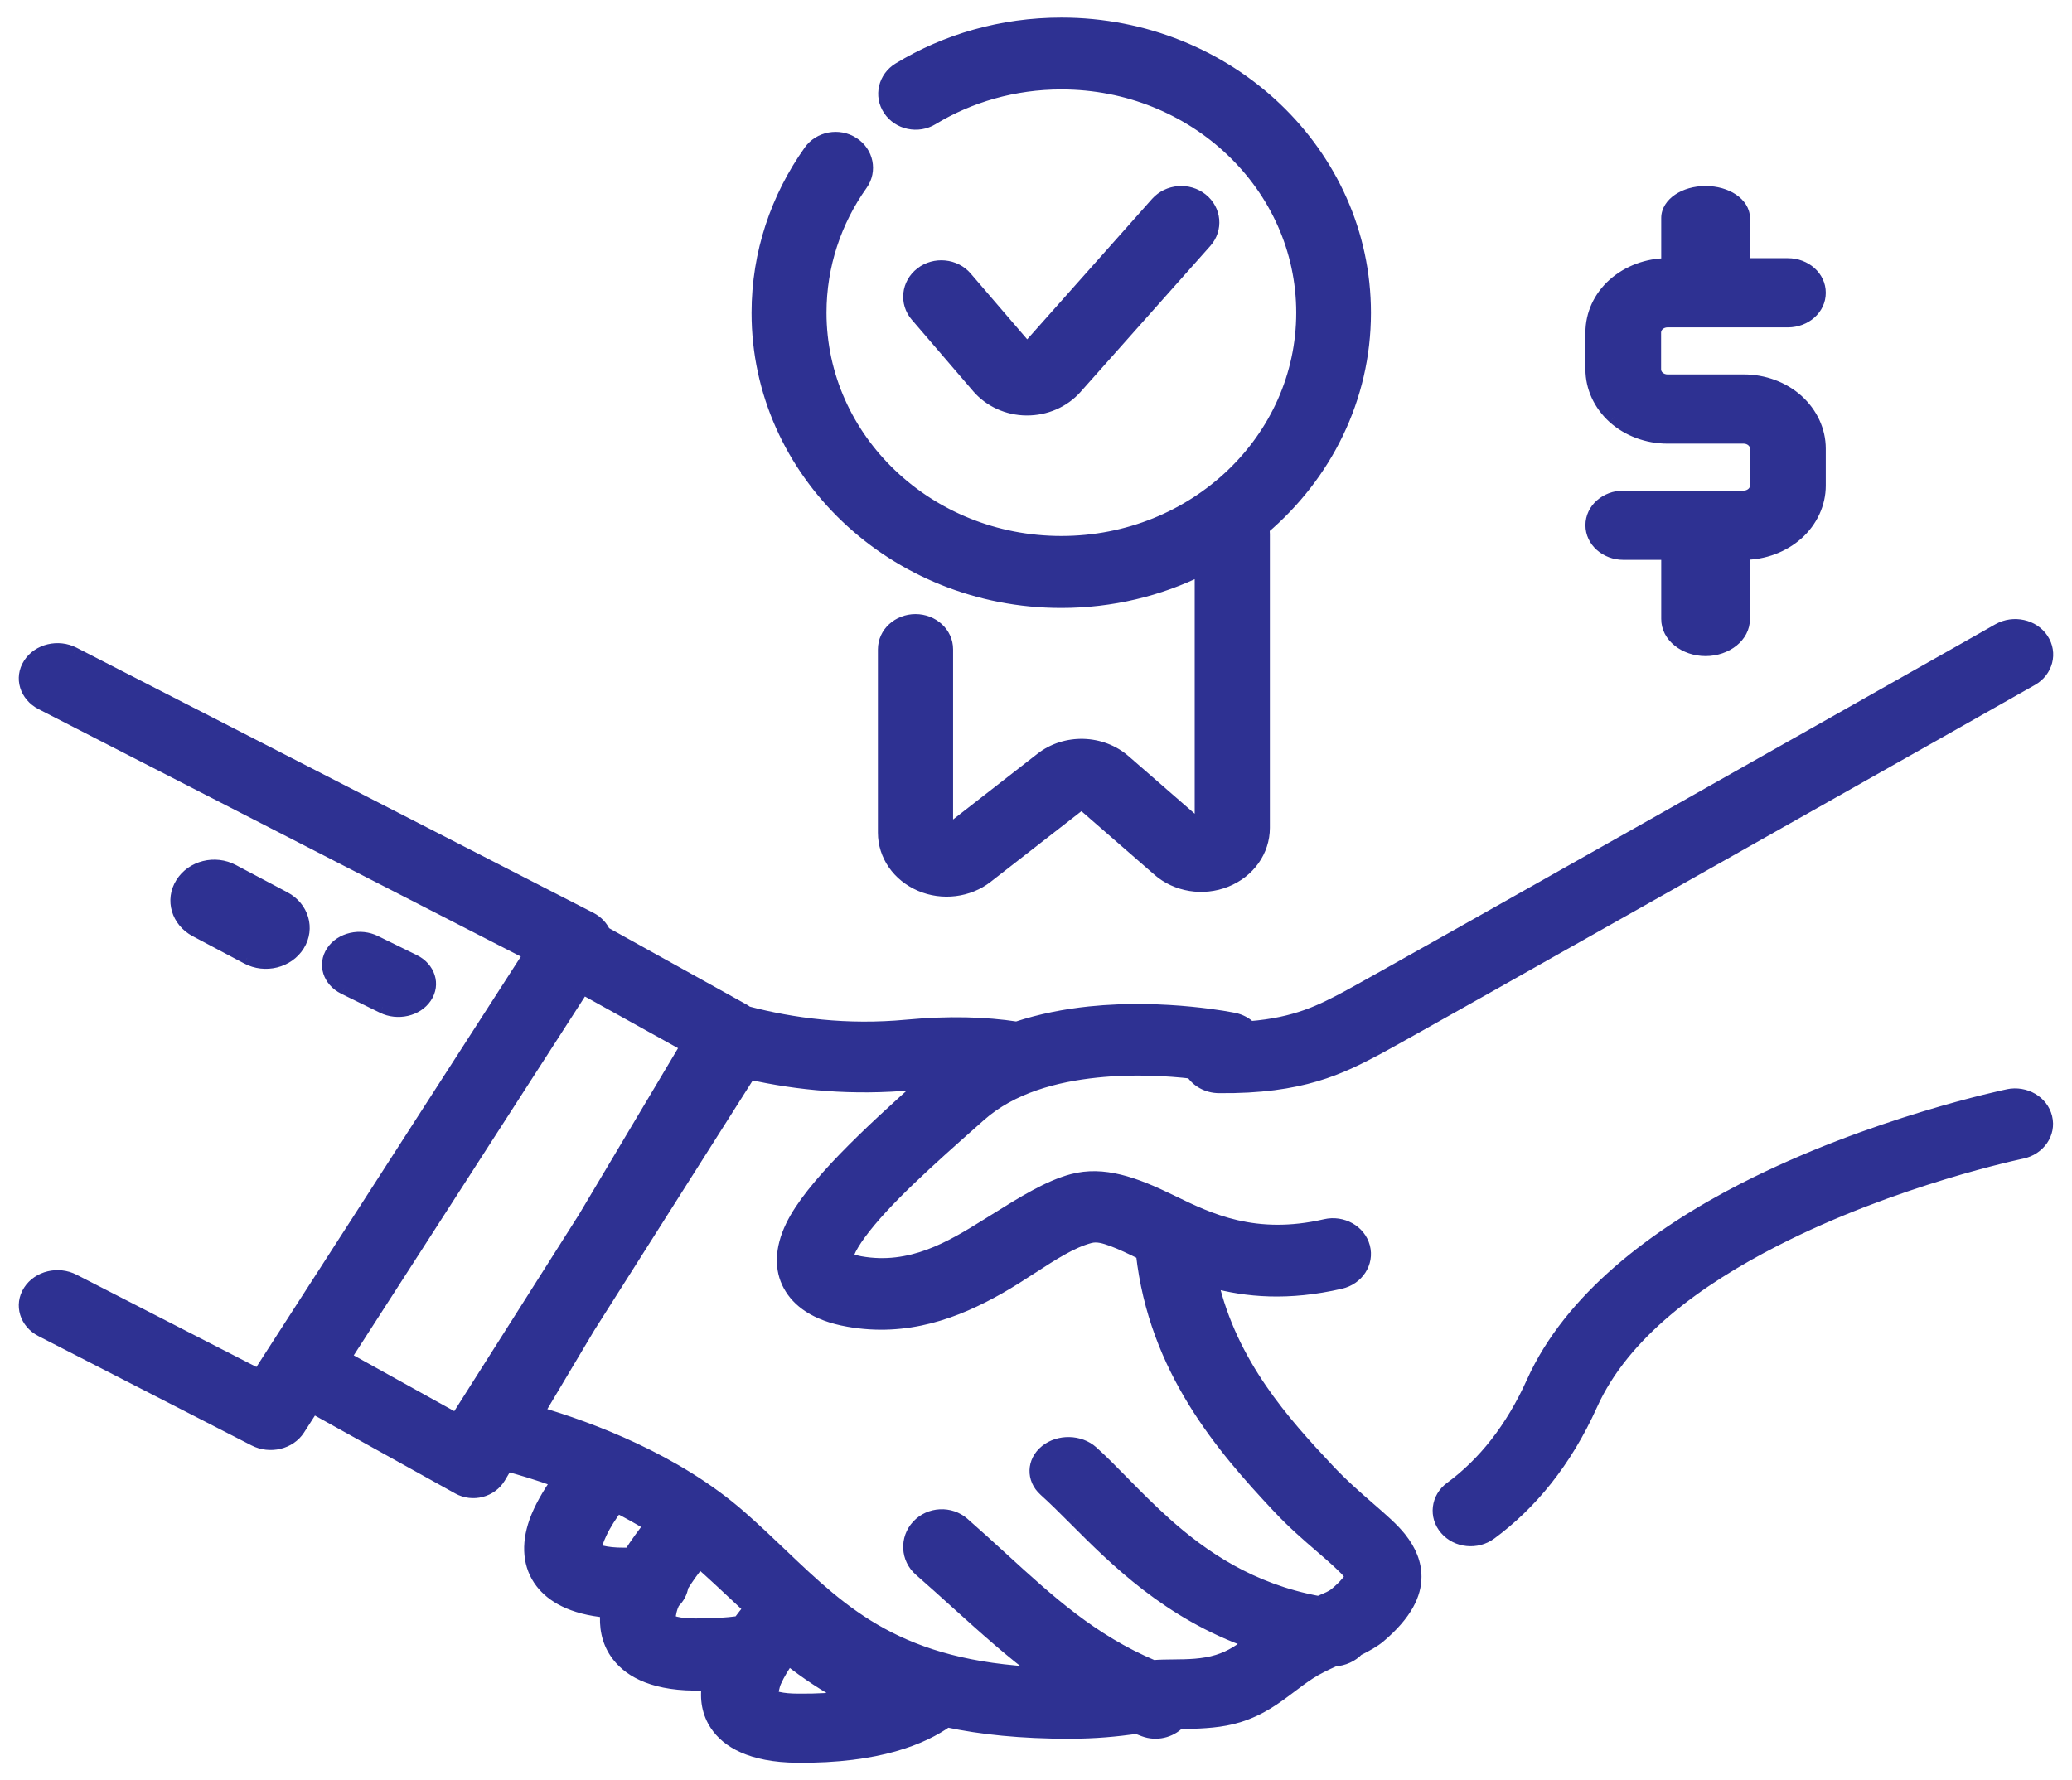
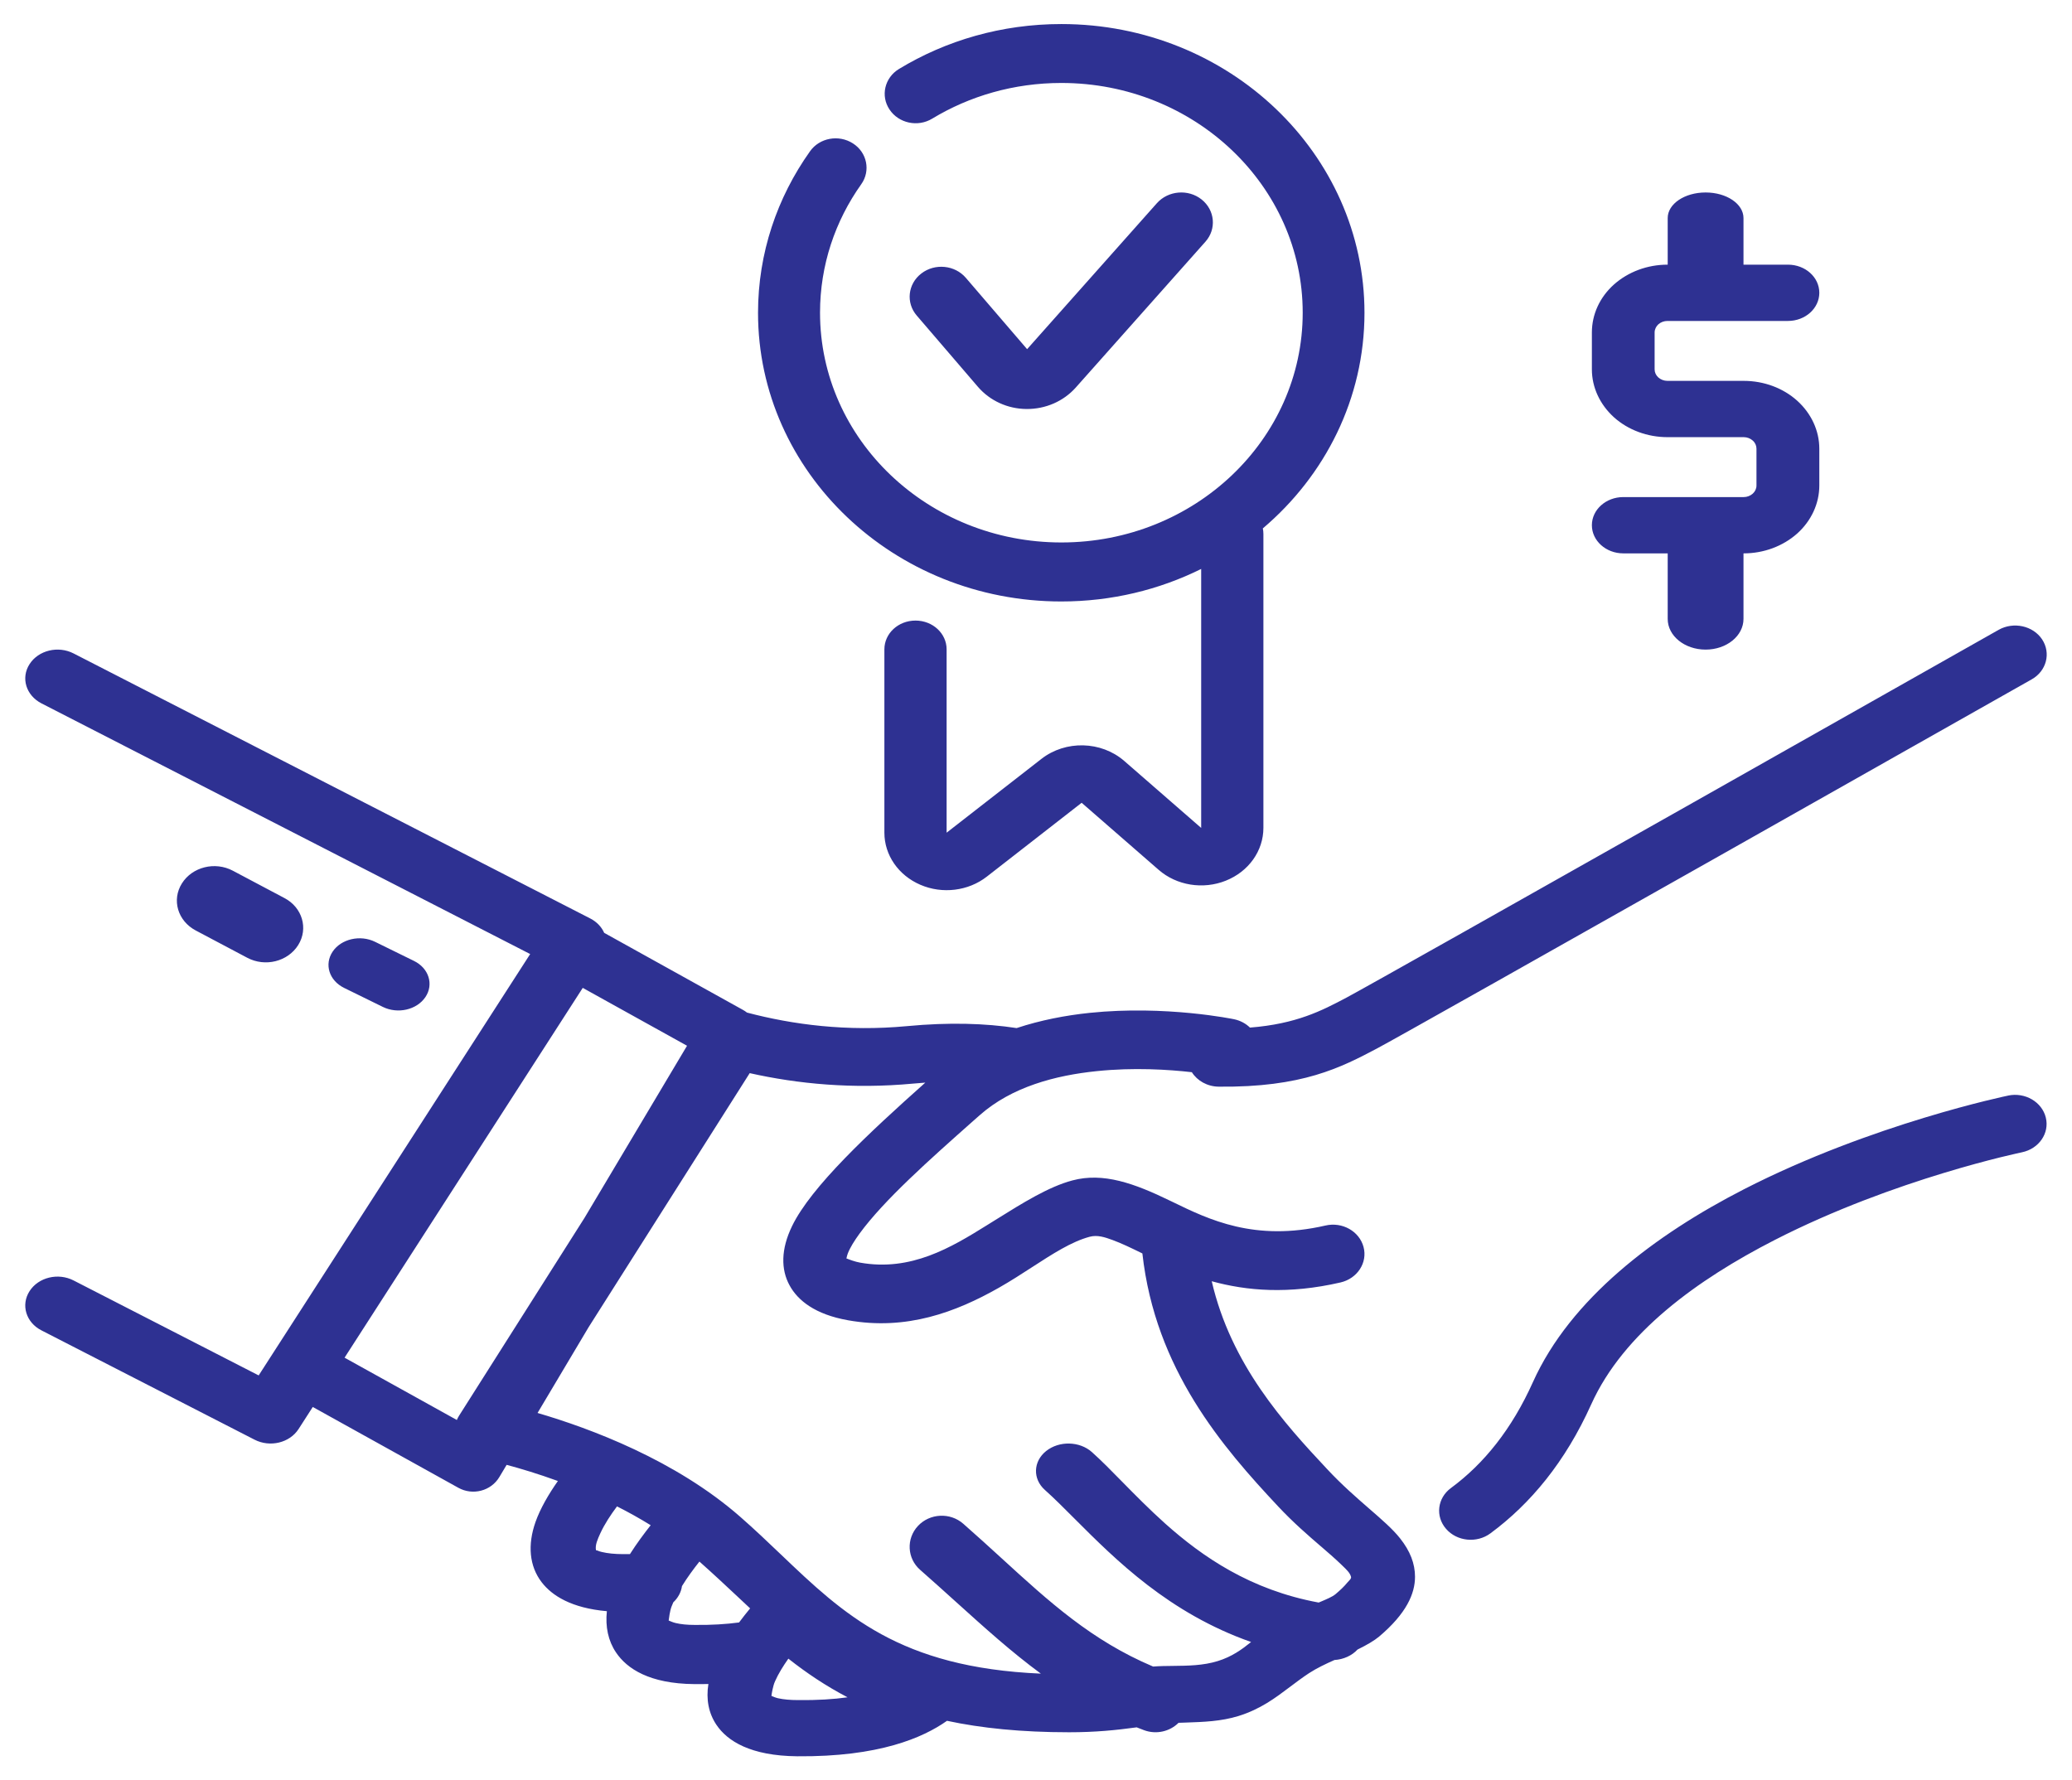
<svg xmlns="http://www.w3.org/2000/svg" width="64" height="55" viewBox="0 0 64 55" fill="none">
  <g id="Isolation_Mode" clip-path="url(#clip0_160_2667)">
    <g id="Union">
      <path fill-rule="evenodd" clip-rule="evenodd" d="M32.784 2.563C31.317 2.563 29.949 2.966 28.796 3.664C28.351 3.936 27.759 3.809 27.477 3.385C27.191 2.962 27.325 2.398 27.769 2.13C29.219 1.25 30.939 0.743 32.784 0.743C37.953 0.743 42.146 4.742 42.146 9.664C42.146 12.311 40.932 14.69 39.006 16.324C39.018 16.38 39.024 16.437 39.024 16.497V25.574C39.024 26.285 38.57 26.924 37.864 27.206C37.162 27.488 36.343 27.357 35.786 26.869L33.41 24.8L30.48 27.082C29.909 27.527 29.108 27.626 28.43 27.334C27.75 27.042 27.317 26.416 27.317 25.724V20.06C27.317 19.568 27.746 19.171 28.278 19.171C28.81 19.171 29.239 19.568 29.239 20.06V25.724L32.169 23.443C32.913 22.863 34.013 22.889 34.726 23.508L37.102 25.577V25.574V17.576C35.809 18.218 34.339 18.581 32.78 18.581C27.611 18.581 23.414 14.586 23.414 9.664C23.414 7.817 24.007 6.098 25.019 4.675C25.312 4.258 25.907 4.148 26.345 4.43C26.782 4.708 26.898 5.276 26.602 5.692C25.798 6.823 25.329 8.19 25.329 9.66C25.329 13.579 28.669 16.758 32.784 16.758C36.899 16.758 40.238 13.579 40.238 9.66C40.238 5.742 36.899 2.563 32.784 2.563ZM53.868 36.739C57.829 34.709 62.031 33.845 62.031 33.845H62.027C62.552 33.736 63.072 34.041 63.191 34.524C63.31 35.008 62.979 35.488 62.455 35.597C62.455 35.597 58.522 36.408 54.812 38.309C52.446 39.521 50.147 41.17 49.149 43.386C48.348 45.164 47.274 46.456 46.035 47.37C45.615 47.681 45.001 47.618 44.666 47.23C44.329 46.843 44.397 46.277 44.817 45.969C45.834 45.22 46.696 44.151 47.349 42.697C48.509 40.121 51.12 38.147 53.868 36.739ZM42.555 32.378C41.413 32.984 40.22 33.597 37.645 33.57C37.289 33.566 36.98 33.387 36.814 33.123C36.097 33.041 35.017 32.971 33.868 33.091C32.608 33.221 31.252 33.572 30.257 34.455L30.052 34.636L30.052 34.636L30.052 34.636C28.721 35.817 27.307 37.071 26.549 38.11C26.391 38.328 26.262 38.532 26.187 38.722C26.169 38.767 26.155 38.828 26.145 38.874L26.144 38.879H26.154C26.237 38.913 26.413 38.979 26.567 39.006C28.136 39.287 29.381 38.538 30.48 37.853C30.571 37.797 30.661 37.74 30.75 37.685C31.603 37.153 32.388 36.663 33.125 36.466C34.077 36.212 35.032 36.553 36.151 37.098L36.218 37.13C37.341 37.677 38.754 38.364 40.94 37.86C41.461 37.739 41.988 38.037 42.117 38.522C42.247 39.006 41.927 39.497 41.407 39.618C39.794 39.99 38.506 39.877 37.428 39.581C38.027 42.16 39.655 43.958 40.995 45.387C41.445 45.87 41.898 46.263 42.294 46.608L42.294 46.608L42.294 46.608L42.294 46.608C42.686 46.948 43.022 47.24 43.245 47.523C43.558 47.916 43.707 48.305 43.707 48.711C43.707 49.229 43.445 49.843 42.597 50.559C42.448 50.684 42.215 50.82 41.931 50.959C41.76 51.144 41.502 51.264 41.219 51.282C40.947 51.403 40.669 51.535 40.434 51.688C40.23 51.822 40.041 51.965 39.852 52.107L39.852 52.107C39.391 52.455 38.933 52.801 38.254 53.012C37.718 53.178 37.169 53.196 36.639 53.214L36.495 53.219L36.403 53.222C36.136 53.489 35.718 53.592 35.335 53.449C35.259 53.421 35.184 53.392 35.11 53.362C34.47 53.449 33.842 53.514 33.023 53.514C31.545 53.514 30.31 53.387 29.251 53.16C28.51 53.684 27.146 54.278 24.626 54.256C23.182 54.243 22.464 53.785 22.127 53.281C21.887 52.924 21.805 52.492 21.881 52.023C21.738 52.027 21.592 52.028 21.44 52.026C20.065 52.013 19.367 51.554 19.027 51.048C18.785 50.69 18.694 50.252 18.745 49.774C17.654 49.678 17.051 49.296 16.731 48.879C16.348 48.381 16.292 47.724 16.541 47.017C16.689 46.601 16.945 46.16 17.232 45.752C16.626 45.531 16.079 45.368 15.649 45.253L15.424 45.63C15.167 46.06 14.602 46.209 14.157 45.961L9.661 43.465L9.222 44.147C8.946 44.574 8.34 44.721 7.862 44.475L1.281 41.099C0.803 40.856 0.638 40.311 0.914 39.885C1.189 39.458 1.796 39.311 2.274 39.557L7.99 42.49L16.376 29.473L1.281 21.729C0.803 21.483 0.638 20.941 0.914 20.515C1.189 20.088 1.796 19.941 2.274 20.187L18.232 28.374C18.436 28.479 18.582 28.637 18.662 28.818L22.948 31.198C22.992 31.223 23.034 31.25 23.073 31.281C24.486 31.654 26.154 31.874 28.014 31.7C29.315 31.577 30.437 31.612 31.402 31.76C32.142 31.515 32.91 31.368 33.657 31.29C36.011 31.046 38.119 31.487 38.119 31.487C38.313 31.528 38.481 31.62 38.609 31.745C40.04 31.632 40.825 31.224 41.585 30.822C42.691 30.235 61.736 19.456 61.736 19.456C62.196 19.198 62.796 19.331 63.076 19.751C63.356 20.175 63.213 20.728 62.757 20.986C62.757 20.986 43.664 31.789 42.555 32.378ZM18 30.518L10.643 41.942L14.111 43.867C14.13 43.821 14.153 43.777 14.18 43.734L18.055 37.622L21.221 32.306L18 30.518ZM22.862 46.856C20.867 45.108 18.238 44.128 16.604 43.65L18.183 40.997L23.157 33.152C24.642 33.485 26.343 33.65 28.21 33.475C28.335 33.464 28.459 33.453 28.581 33.445C26.848 34.989 25.05 36.663 24.464 37.88C24.119 38.592 24.119 39.217 24.388 39.708C24.643 40.176 25.178 40.607 26.197 40.787C27.999 41.108 29.525 40.537 30.86 39.778C31.215 39.576 31.552 39.358 31.876 39.148L31.876 39.148L31.876 39.148C32.512 38.736 33.095 38.358 33.657 38.207C33.894 38.144 34.12 38.217 34.367 38.308C34.647 38.411 34.938 38.552 35.251 38.705L35.286 38.723C35.684 42.307 37.767 44.71 39.488 46.546C39.942 47.031 40.399 47.426 40.797 47.769L40.798 47.769C41.025 47.965 41.233 48.145 41.41 48.315C41.431 48.335 41.451 48.354 41.47 48.373C41.594 48.492 41.699 48.591 41.73 48.711C41.741 48.757 41.707 48.792 41.665 48.837C41.648 48.853 41.631 48.872 41.614 48.893C41.523 49.005 41.403 49.12 41.25 49.249C41.153 49.329 40.982 49.401 40.784 49.485L40.784 49.485L40.731 49.507C38.616 49.116 37.14 48.091 35.995 47.071C35.5 46.627 35.063 46.183 34.665 45.778L34.665 45.778C34.328 45.434 34.019 45.12 33.726 44.858C33.346 44.52 32.715 44.505 32.312 44.827C31.91 45.149 31.895 45.688 32.272 46.026C32.562 46.285 32.868 46.592 33.201 46.926L33.201 46.926L33.201 46.926C34.463 48.189 36.106 49.833 38.644 50.726C38.355 50.959 38.048 51.181 37.613 51.315C37.16 51.455 36.69 51.459 36.238 51.464H36.238C36.026 51.466 35.818 51.468 35.617 51.484C33.715 50.68 32.404 49.48 30.939 48.14C30.559 47.793 30.168 47.436 29.755 47.074C29.349 46.716 28.719 46.748 28.353 47.141C27.987 47.534 28.017 48.144 28.423 48.498C28.808 48.836 29.175 49.168 29.534 49.492C30.418 50.29 31.248 51.04 32.15 51.703C27.781 51.513 26.065 49.877 24.122 48.023L24.122 48.023C23.72 47.639 23.309 47.247 22.862 46.856ZM18.546 47.361C18.676 47.081 18.862 46.798 19.058 46.536C19.406 46.712 19.755 46.905 20.098 47.118C19.889 47.383 19.663 47.688 19.458 48.01C19.392 48.011 19.324 48.011 19.256 48.011C18.988 48.011 18.769 47.988 18.59 47.945C18.538 47.932 18.49 47.919 18.449 47.899C18.443 47.896 18.436 47.896 18.43 47.895C18.42 47.894 18.41 47.894 18.408 47.886C18.379 47.728 18.459 47.551 18.544 47.365L18.546 47.361ZM21.065 48.998C21.232 48.727 21.424 48.467 21.604 48.241C22.018 48.608 22.407 48.972 22.788 49.329C22.916 49.449 23.044 49.569 23.17 49.687C23.057 49.823 22.942 49.97 22.828 50.122C22.432 50.175 21.979 50.204 21.462 50.198C21.224 50.198 21.026 50.178 20.863 50.138C20.791 50.121 20.703 50.083 20.661 50.065L20.657 50.063H20.654C20.661 50.003 20.689 49.773 20.742 49.632C20.759 49.588 20.777 49.544 20.797 49.5C20.941 49.365 21.038 49.19 21.065 48.998ZM23.828 52.392C23.835 52.331 23.872 52.084 23.941 51.936C24.042 51.705 24.191 51.468 24.351 51.24C24.909 51.68 25.504 52.081 26.179 52.434C25.751 52.495 25.243 52.527 24.655 52.52C24.409 52.52 24.202 52.501 24.031 52.463C23.959 52.447 23.868 52.408 23.832 52.392H23.828ZM6.044 28.744L7.636 29.587C8.189 29.882 8.892 29.705 9.211 29.195C9.53 28.685 9.339 28.033 8.785 27.743L7.193 26.899C6.64 26.605 5.937 26.782 5.618 27.292C5.298 27.802 5.49 28.449 6.044 28.744ZM11.825 31.106L10.629 30.519C10.167 30.292 10.011 29.793 10.274 29.399C10.536 29.006 11.126 28.869 11.587 29.096L12.784 29.684C13.246 29.908 13.405 30.41 13.139 30.804C12.873 31.197 12.287 31.333 11.825 31.106ZM31.724 10.785C30.945 9.876 29.833 8.583 29.833 8.583C29.494 8.187 28.877 8.125 28.458 8.449C28.04 8.77 27.975 9.354 28.318 9.75L30.208 11.952C30.576 12.379 31.125 12.632 31.709 12.635C32.294 12.639 32.846 12.399 33.225 11.976L37.234 7.466C37.58 7.077 37.53 6.493 37.115 6.162C36.703 5.834 36.086 5.885 35.736 6.275L31.727 10.785H31.724ZM51.505 8.176H51.512V6.736C51.512 6.299 52.035 5.946 52.683 5.946C53.331 5.946 53.853 6.299 53.853 6.736V8.176H55.226C55.762 8.176 56.195 8.564 56.195 9.045C56.195 9.526 55.762 9.915 55.226 9.915H51.505C51.398 9.915 51.297 9.953 51.222 10.02C51.151 10.085 51.108 10.178 51.108 10.271V11.41C51.108 11.503 51.147 11.592 51.222 11.66C51.297 11.727 51.398 11.766 51.505 11.766H53.861C54.483 11.766 55.076 11.987 55.512 12.379C55.948 12.773 56.195 13.306 56.195 13.861V15C56.195 15.555 55.948 16.09 55.512 16.482C55.072 16.873 54.479 17.095 53.861 17.095H53.853V19.12C53.853 19.644 53.331 20.068 52.683 20.068C52.035 20.068 51.512 19.644 51.512 19.12V17.095H50.139C49.607 17.095 49.17 16.706 49.17 16.225C49.17 15.744 49.607 15.356 50.139 15.356H53.861C53.964 15.356 54.064 15.317 54.139 15.25C54.211 15.186 54.254 15.096 54.254 15V13.861C54.254 13.768 54.215 13.678 54.139 13.61C54.064 13.543 53.964 13.505 53.861 13.505H51.505C50.886 13.505 50.289 13.283 49.853 12.892C49.417 12.497 49.17 11.965 49.17 11.41V10.271C49.17 9.712 49.414 9.18 49.853 8.788C50.293 8.397 50.886 8.176 51.505 8.176Z" fill="#2E3192" />
-       <path d="M28.796 3.664L28.692 3.493L28.691 3.494L28.796 3.664ZM27.477 3.385L27.643 3.275L27.642 3.274L27.477 3.385ZM27.769 2.13L27.873 2.301L27.873 2.301L27.769 2.13ZM39.006 16.324L38.877 16.171L38.786 16.248L38.81 16.365L39.006 16.324ZM37.864 27.206L37.79 27.02L37.79 27.021L37.864 27.206ZM35.786 26.869L35.918 26.718L35.917 26.718L35.786 26.869ZM33.41 24.8L33.541 24.649L33.417 24.541L33.287 24.642L33.41 24.8ZM30.48 27.082L30.358 26.924L30.357 26.924L30.48 27.082ZM28.43 27.334L28.51 27.15L28.509 27.15L28.43 27.334ZM29.239 25.724H29.039V26.134L29.362 25.882L29.239 25.724ZM32.169 23.443L32.291 23.601L32.291 23.601L32.169 23.443ZM34.726 23.508L34.857 23.358L34.857 23.358L34.726 23.508ZM37.102 25.577L36.971 25.728L37.302 26.016V25.577H37.102ZM37.102 17.576H37.302V17.253L37.013 17.397L37.102 17.576ZM25.019 4.675L25.182 4.791L25.183 4.79L25.019 4.675ZM26.345 4.43L26.236 4.598L26.237 4.598L26.345 4.43ZM26.602 5.692L26.439 5.576L26.439 5.576L26.602 5.692ZM62.031 33.845L62.071 34.041L62.031 33.645V33.845ZM53.868 36.739L53.959 36.917L53.959 36.917L53.868 36.739ZM62.027 33.845L61.987 33.649L62.027 34.045V33.845ZM63.191 34.524L63.385 34.476L63.191 34.524ZM62.455 35.597L62.495 35.793L62.496 35.793L62.455 35.597ZM54.812 38.309L54.903 38.487L54.904 38.487L54.812 38.309ZM49.149 43.386L48.966 43.304L48.966 43.304L49.149 43.386ZM46.035 47.37L45.916 47.209L45.916 47.209L46.035 47.37ZM44.666 47.23L44.818 47.1L44.817 47.099L44.666 47.23ZM44.817 45.969L44.936 46.13L44.936 46.13L44.817 45.969ZM47.349 42.697L47.167 42.615L47.167 42.615L47.349 42.697ZM37.645 33.57L37.643 33.77L37.643 33.77L37.645 33.57ZM42.555 32.378L42.648 32.555L42.649 32.555L42.555 32.378ZM36.814 33.123L36.983 33.016L36.932 32.935L36.837 32.924L36.814 33.123ZM33.868 33.091L33.889 33.29L33.889 33.29L33.868 33.091ZM30.257 34.455L30.39 34.604L30.39 34.604L30.257 34.455ZM30.052 34.636L30.181 34.79L30.185 34.786L30.052 34.636ZM30.052 34.636L29.924 34.482L29.917 34.489L30.052 34.636ZM30.052 34.636L30.185 34.786L30.188 34.783L30.052 34.636ZM26.549 38.11L26.388 37.993L26.387 37.993L26.549 38.11ZM26.187 38.722L26.001 38.648L26 38.65L26.187 38.722ZM26.145 38.874L26.34 38.919L26.34 38.919L26.145 38.874ZM26.144 38.879L25.949 38.834L25.892 39.079H26.144V38.879ZM26.154 38.879L26.229 38.694L26.193 38.679H26.154V38.879ZM26.567 39.006L26.602 38.809L26.601 38.809L26.567 39.006ZM30.48 37.853L30.374 37.683L30.374 37.683L30.48 37.853ZM30.75 37.685L30.856 37.854H30.856L30.75 37.685ZM33.125 36.466L33.177 36.66L33.177 36.66L33.125 36.466ZM36.151 37.098L36.239 36.918L36.239 36.918L36.151 37.098ZM36.218 37.13L36.305 36.95L36.305 36.95L36.218 37.13ZM40.94 37.86L40.985 38.055L40.985 38.055L40.94 37.86ZM41.407 39.618L41.362 39.423L41.362 39.423L41.407 39.618ZM37.428 39.581L37.481 39.388L37.157 39.299L37.233 39.626L37.428 39.581ZM40.995 45.387L41.141 45.251L41.141 45.251L40.995 45.387ZM42.294 46.608L42.435 46.466L42.425 46.457L42.294 46.608ZM42.294 46.608L42.152 46.749L42.163 46.759L42.294 46.608ZM43.245 47.523L43.088 47.647L43.088 47.648L43.245 47.523ZM42.597 50.559L42.725 50.713L42.726 50.712L42.597 50.559ZM41.931 50.959L41.843 50.78L41.81 50.796L41.785 50.823L41.931 50.959ZM41.219 51.282L41.206 51.082L41.17 51.084L41.137 51.099L41.219 51.282ZM40.434 51.688L40.325 51.521L40.325 51.521L40.434 51.688ZM39.852 52.107L39.732 51.948L39.721 51.956L39.711 51.966L39.852 52.107ZM39.852 52.107L39.973 52.267L39.984 52.259L39.993 52.249L39.852 52.107ZM38.254 53.012L38.313 53.203L38.313 53.203L38.254 53.012ZM36.639 53.214L36.632 53.014L36.632 53.014L36.639 53.214ZM36.495 53.219L36.488 53.019L36.487 53.019L36.495 53.219ZM36.403 53.222L36.396 53.022L36.318 53.025L36.262 53.081L36.403 53.222ZM35.335 53.449L35.265 53.636L35.265 53.636L35.335 53.449ZM35.11 53.362L35.184 53.176L35.135 53.157L35.084 53.164L35.11 53.362ZM29.251 53.16L29.293 52.965L29.207 52.947L29.136 52.997L29.251 53.16ZM24.626 54.256L24.625 54.456H24.625L24.626 54.256ZM22.127 53.281L22.293 53.169L22.293 53.169L22.127 53.281ZM21.881 52.023L22.078 52.056L22.117 51.818L21.876 51.824L21.881 52.023ZM21.44 52.026L21.439 52.226L21.439 52.226L21.44 52.026ZM19.027 51.048L19.193 50.937L19.192 50.936L19.027 51.048ZM18.745 49.774L18.944 49.796L18.966 49.593L18.763 49.575L18.745 49.774ZM16.731 48.879L16.89 48.758L16.89 48.758L16.731 48.879ZM16.541 47.017L16.353 46.95L16.353 46.951L16.541 47.017ZM17.232 45.752L17.396 45.866L17.546 45.653L17.3 45.563L17.232 45.752ZM15.649 45.253L15.7 45.06L15.554 45.021L15.477 45.151L15.649 45.253ZM15.424 45.63L15.596 45.733L15.596 45.733L15.424 45.63ZM14.157 45.961L14.254 45.786L14.254 45.786L14.157 45.961ZM9.661 43.465L9.758 43.29L9.595 43.199L9.493 43.357L9.661 43.465ZM9.222 44.147L9.39 44.256L9.39 44.256L9.222 44.147ZM7.862 44.475L7.953 44.298L7.953 44.297L7.862 44.475ZM1.281 41.099L1.373 40.921L1.372 40.921L1.281 41.099ZM0.914 39.885L0.746 39.776H0.746L0.914 39.885ZM2.274 39.557L2.182 39.734L2.183 39.735L2.274 39.557ZM7.99 42.49L7.899 42.668L8.06 42.751L8.158 42.599L7.99 42.49ZM16.376 29.473L16.544 29.581L16.663 29.396L16.467 29.295L16.376 29.473ZM1.281 21.729L1.19 21.907L1.19 21.907L1.281 21.729ZM0.914 20.515L0.746 20.406L0.746 20.406L0.914 20.515ZM2.274 20.187L2.182 20.364L2.183 20.365L2.274 20.187ZM18.232 28.374L18.324 28.196L18.323 28.196L18.232 28.374ZM18.662 28.818L18.479 28.899L18.506 28.96L18.565 28.993L18.662 28.818ZM22.948 31.198L23.045 31.023L23.044 31.023L22.948 31.198ZM23.073 31.281L22.949 31.438L22.982 31.464L23.022 31.474L23.073 31.281ZM28.014 31.7L28.032 31.899L28.032 31.899L28.014 31.7ZM31.402 31.76L31.372 31.958L31.42 31.965L31.465 31.95L31.402 31.76ZM33.657 31.29L33.636 31.091L33.636 31.091L33.657 31.29ZM38.119 31.487L38.16 31.291L38.16 31.291L38.119 31.487ZM38.609 31.745L38.469 31.888L38.534 31.952L38.624 31.945L38.609 31.745ZM41.585 30.822L41.491 30.645L41.491 30.645L41.585 30.822ZM61.736 19.456L61.639 19.282L61.638 19.282L61.736 19.456ZM63.076 19.751L63.243 19.641L63.243 19.64L63.076 19.751ZM62.757 20.986L62.855 21.16L62.855 21.16L62.757 20.986ZM10.643 41.942L10.474 41.833L10.359 42.013L10.546 42.117L10.643 41.942ZM18 30.518L18.097 30.343L17.934 30.253L17.832 30.41L18 30.518ZM14.111 43.867L14.014 44.041L14.21 44.15L14.296 43.943L14.111 43.867ZM14.18 43.734L14.011 43.627L14.011 43.627L14.18 43.734ZM18.055 37.622L18.224 37.729L18.226 37.724L18.055 37.622ZM21.221 32.306L21.393 32.408L21.498 32.231L21.318 32.131L21.221 32.306ZM16.604 43.65L16.432 43.547L16.3 43.769L16.547 43.842L16.604 43.65ZM22.862 46.856L22.731 47.007L22.731 47.007L22.862 46.856ZM18.183 40.997L18.014 40.89L18.012 40.895L18.183 40.997ZM23.157 33.152L23.201 32.957L23.064 32.926L22.988 33.045L23.157 33.152ZM28.21 33.475L28.229 33.674L28.229 33.674L28.21 33.475ZM28.581 33.445L28.713 33.594L29.151 33.204L28.567 33.245L28.581 33.445ZM24.464 37.88L24.644 37.967L24.644 37.967L24.464 37.88ZM24.388 39.708L24.564 39.612L24.564 39.612L24.388 39.708ZM26.197 40.787L26.233 40.59L26.232 40.59L26.197 40.787ZM30.86 39.778L30.959 39.952L30.959 39.952L30.86 39.778ZM31.876 39.148L31.767 38.98L31.767 38.98L31.876 39.148ZM31.876 39.148L31.985 39.316L31.987 39.315L31.876 39.148ZM31.876 39.148L31.767 38.98L31.765 38.982L31.876 39.148ZM33.657 38.207L33.605 38.014L33.605 38.014L33.657 38.207ZM34.367 38.308L34.437 38.12L34.436 38.12L34.367 38.308ZM35.251 38.705L35.162 38.885L35.163 38.885L35.251 38.705ZM35.286 38.723L35.485 38.7L35.473 38.591L35.373 38.543L35.286 38.723ZM39.488 46.546L39.634 46.409L39.634 46.409L39.488 46.546ZM40.797 47.769L40.939 47.628L40.934 47.623L40.928 47.618L40.797 47.769ZM40.798 47.769L40.656 47.911L40.661 47.916L40.667 47.921L40.798 47.769ZM41.41 48.315L41.55 48.172L41.549 48.171L41.41 48.315ZM41.47 48.373L41.332 48.518L41.332 48.518L41.47 48.373ZM41.73 48.711L41.925 48.666L41.924 48.66L41.73 48.711ZM41.665 48.837L41.52 48.698L41.52 48.698L41.665 48.837ZM41.614 48.893L41.459 48.766L41.459 48.767L41.614 48.893ZM41.25 49.249L41.377 49.403L41.379 49.402L41.25 49.249ZM40.784 49.485L40.707 49.3L40.702 49.303L40.784 49.485ZM40.784 49.485L40.862 49.669L40.867 49.667L40.784 49.485ZM40.731 49.507L40.695 49.704L40.754 49.715L40.809 49.691L40.731 49.507ZM35.995 47.071L35.862 47.22L35.862 47.22L35.995 47.071ZM34.665 45.778L34.808 45.638L34.807 45.636L34.665 45.778ZM34.665 45.778L34.523 45.918L34.524 45.919L34.665 45.778ZM33.726 44.858L33.859 44.709L33.859 44.709L33.726 44.858ZM32.312 44.827L32.438 44.983L32.312 44.827ZM32.272 46.026L32.138 46.174L32.138 46.175L32.272 46.026ZM33.201 46.926L33.06 47.067L33.06 47.067L33.201 46.926ZM33.201 46.926L33.343 46.785L33.343 46.784L33.201 46.926ZM38.644 50.726L38.77 50.882L39.049 50.656L38.71 50.537L38.644 50.726ZM37.613 51.315L37.554 51.124L37.613 51.315ZM36.238 51.464V51.664L36.24 51.664L36.238 51.464ZM36.238 51.464V51.264L36.236 51.264L36.238 51.464ZM35.617 51.484L35.539 51.668L35.584 51.687L35.632 51.683L35.617 51.484ZM30.939 48.14L31.074 47.993L30.939 48.14ZM29.755 47.074L29.622 47.224L29.623 47.224L29.755 47.074ZM28.353 47.141L28.5 47.277L28.353 47.141ZM28.423 48.498L28.555 48.348L28.554 48.347L28.423 48.498ZM29.534 49.492L29.668 49.343L29.534 49.492ZM32.15 51.703L32.142 51.903L32.798 51.931L32.269 51.542L32.15 51.703ZM24.122 48.023L24.26 47.878L24.258 47.876L24.122 48.023ZM24.122 48.023L23.984 48.167L23.985 48.169L24.122 48.023ZM19.058 46.536L19.148 46.358L18.999 46.282L18.898 46.416L19.058 46.536ZM18.546 47.361L18.364 47.276L18.364 47.278L18.546 47.361ZM20.098 47.118L20.255 47.242L20.393 47.067L20.203 46.948L20.098 47.118ZM19.458 48.01L19.46 48.21L19.569 48.209L19.627 48.118L19.458 48.01ZM18.59 47.945L18.541 48.139L18.544 48.139L18.59 47.945ZM18.449 47.899L18.536 47.719L18.53 47.716L18.449 47.899ZM18.43 47.895L18.414 48.094L18.414 48.094L18.43 47.895ZM18.408 47.886L18.212 47.922L18.213 47.931L18.216 47.94L18.408 47.886ZM18.544 47.365L18.362 47.282L18.544 47.365ZM21.604 48.241L21.737 48.091L21.579 47.952L21.448 48.116L21.604 48.241ZM21.065 48.998L20.895 48.893L20.873 48.928L20.867 48.97L21.065 48.998ZM22.788 49.329L22.925 49.183L22.788 49.329ZM23.17 49.687L23.324 49.815L23.445 49.669L23.307 49.54L23.17 49.687ZM22.828 50.122L22.855 50.321L22.939 50.31L22.989 50.242L22.828 50.122ZM21.462 50.198L21.464 49.998H21.462V50.198ZM20.863 50.138L20.911 49.943L20.907 49.943L20.863 50.138ZM20.661 50.065L20.741 49.882L20.741 49.882L20.661 50.065ZM20.657 50.063L20.737 49.88L20.698 49.863H20.657V50.063ZM20.654 50.063L20.455 50.04L20.429 50.263H20.654V50.063ZM20.742 49.632L20.556 49.559L20.555 49.561L20.742 49.632ZM20.797 49.5L20.66 49.354L20.631 49.382L20.614 49.419L20.797 49.5ZM23.941 51.936L24.122 52.021L24.124 52.017L23.941 51.936ZM23.828 52.392L23.63 52.368L23.603 52.592H23.828V52.392ZM24.351 51.24L24.474 51.083L24.308 50.952L24.187 51.125L24.351 51.24ZM26.179 52.434L26.207 52.632L26.822 52.544L26.272 52.257L26.179 52.434ZM24.655 52.52L24.657 52.32H24.655V52.52ZM24.031 52.463L24.075 52.267L24.075 52.267L24.031 52.463ZM23.832 52.392L23.913 52.209L23.874 52.192H23.832V52.392ZM7.636 29.587L7.73 29.411L7.729 29.41L7.636 29.587ZM6.044 28.744L5.95 28.92L5.95 28.92L6.044 28.744ZM8.785 27.743L8.692 27.92L8.692 27.92L8.785 27.743ZM7.193 26.899L7.099 27.076L7.099 27.076L7.193 26.899ZM10.629 30.519L10.54 30.698L10.54 30.699L10.629 30.519ZM11.825 31.106L11.914 30.927L11.913 30.927L11.825 31.106ZM10.274 29.399L10.44 29.51V29.51L10.274 29.399ZM11.587 29.096L11.499 29.276L11.499 29.276L11.587 29.096ZM12.784 29.684L12.696 29.863L12.697 29.863L12.784 29.684ZM13.139 30.804L13.305 30.916V30.916L13.139 30.804ZM29.833 8.583L29.681 8.713L29.681 8.713L29.833 8.583ZM31.724 10.785L31.572 10.915L31.632 10.985H31.724V10.785ZM28.458 8.449L28.58 8.608L28.581 8.607L28.458 8.449ZM28.318 9.75L28.469 9.62L28.469 9.619L28.318 9.75ZM30.208 11.952L30.057 12.082L30.057 12.083L30.208 11.952ZM31.709 12.635L31.708 12.835L31.709 12.635ZM33.225 11.976L33.374 12.11L33.374 12.109L33.225 11.976ZM37.234 7.466L37.084 7.333L37.084 7.333L37.234 7.466ZM37.115 6.162L37.239 6.006L37.239 6.006L37.115 6.162ZM35.736 6.275L35.588 6.141L35.587 6.142L35.736 6.275ZM31.727 10.785V10.985H31.817L31.877 10.918L31.727 10.785ZM51.512 8.176V8.376H51.712V8.176H51.512ZM53.853 8.176H53.653V8.376H53.853V8.176ZM51.222 10.02L51.089 9.872L51.089 9.872L51.222 10.02ZM51.222 11.66L51.089 11.809L51.089 11.809L51.222 11.66ZM55.512 12.379L55.646 12.23L55.646 12.23L55.512 12.379ZM55.512 16.482L55.645 16.631L55.646 16.631L55.512 16.482ZM53.853 17.095V16.895H53.653V17.095H53.853ZM51.512 17.095H51.712V16.895H51.512V17.095ZM54.139 15.25L54.006 15.101L54.006 15.101L54.139 15.25ZM49.853 12.892L49.719 13.04L49.72 13.041L49.853 12.892ZM49.853 8.788L49.72 8.639L49.853 8.788ZM28.899 3.835C30.021 3.156 31.354 2.763 32.784 2.763V2.363C31.28 2.363 29.876 2.776 28.692 3.493L28.899 3.835ZM27.31 3.496C27.654 4.011 28.366 4.161 28.9 3.835L28.691 3.494C28.336 3.711 27.864 3.606 27.643 3.275L27.31 3.496ZM27.666 1.959C27.128 2.284 26.958 2.975 27.311 3.497L27.642 3.274C27.424 2.95 27.522 2.513 27.873 2.301L27.666 1.959ZM32.784 0.543C30.903 0.543 29.146 1.06 27.666 1.959L27.873 2.301C29.291 1.44 30.977 0.943 32.784 0.943V0.543ZM42.346 9.664C42.346 4.622 38.055 0.543 32.784 0.543V0.943C37.852 0.943 41.946 4.861 41.946 9.664H42.346ZM39.136 16.476C41.103 14.807 42.346 12.374 42.346 9.664H41.946C41.946 12.248 40.762 14.573 38.877 16.171L39.136 16.476ZM39.224 16.497C39.224 16.423 39.217 16.352 39.202 16.282L38.81 16.365C38.819 16.407 38.824 16.451 38.824 16.497H39.224ZM39.224 25.574V16.497H38.824V25.574H39.224ZM37.939 27.392C38.714 27.082 39.224 26.374 39.224 25.574H38.824C38.824 26.196 38.427 26.766 37.79 27.02L37.939 27.392ZM35.654 27.019C36.27 27.559 37.169 27.701 37.939 27.392L37.79 27.021C37.155 27.275 36.416 27.155 35.918 26.718L35.654 27.019ZM33.279 24.951L35.655 27.019L35.917 26.718L33.541 24.649L33.279 24.951ZM30.603 27.239L33.533 24.958L33.287 24.642L30.358 26.924L30.603 27.239ZM28.351 27.518C29.094 27.838 29.974 27.731 30.604 27.239L30.357 26.924C29.845 27.324 29.122 27.414 28.51 27.15L28.351 27.518ZM27.117 25.724C27.117 26.503 27.604 27.197 28.352 27.518L28.509 27.15C27.895 26.887 27.517 26.329 27.517 25.724H27.117ZM27.117 20.06V25.724H27.517V20.06H27.117ZM28.278 18.971C27.651 18.971 27.117 19.443 27.117 20.06H27.517C27.517 19.693 27.841 19.371 28.278 19.371V18.971ZM29.439 20.06C29.439 19.443 28.905 18.971 28.278 18.971V19.371C28.715 19.371 29.039 19.693 29.039 20.06H29.439ZM29.439 25.724V20.06H29.039V25.724H29.439ZM32.046 23.285L29.116 25.567L29.362 25.882L32.291 23.601L32.046 23.285ZM34.857 23.358C34.071 22.675 32.865 22.646 32.046 23.285L32.291 23.601C32.961 23.079 33.954 23.103 34.594 23.659L34.857 23.358ZM37.233 25.426L34.857 23.358L34.594 23.659L36.971 25.728L37.233 25.426ZM36.902 25.574V25.577H37.302V25.574H36.902ZM36.902 17.576V25.574H37.302V17.576H36.902ZM32.78 18.781C34.37 18.781 35.87 18.411 37.191 17.755L37.013 17.397C35.747 18.025 34.307 18.381 32.78 18.381V18.781ZM23.214 9.664C23.214 14.705 27.51 18.781 32.78 18.781V18.381C27.712 18.381 23.614 14.466 23.614 9.664H23.214ZM24.856 4.559C23.821 6.015 23.214 7.774 23.214 9.664H23.614C23.614 7.861 24.193 6.182 25.182 4.791L24.856 4.559ZM26.453 4.262C25.929 3.923 25.212 4.053 24.855 4.56L25.183 4.79C25.411 4.464 25.886 4.372 26.236 4.598L26.453 4.262ZM26.765 5.808C27.13 5.296 26.983 4.599 26.452 4.261L26.237 4.598C26.581 4.817 26.667 5.256 26.439 5.576L26.765 5.808ZM25.529 9.66C25.529 8.233 25.984 6.907 26.765 5.808L26.439 5.576C25.612 6.74 25.129 8.147 25.129 9.66H25.529ZM32.784 16.558C28.77 16.558 25.529 13.459 25.529 9.66H25.129C25.129 13.698 28.567 16.958 32.784 16.958V16.558ZM40.038 9.66C40.038 13.459 36.798 16.558 32.784 16.558V16.958C37 16.958 40.438 13.698 40.438 9.66H40.038ZM32.784 2.763C36.798 2.763 40.038 5.862 40.038 9.66H40.438C40.438 5.623 37 2.363 32.784 2.363V2.763ZM62.031 33.845C61.991 33.649 61.991 33.649 61.991 33.649C61.991 33.649 61.99 33.649 61.99 33.649C61.99 33.649 61.99 33.649 61.99 33.649C61.989 33.65 61.988 33.65 61.987 33.65C61.985 33.65 61.982 33.651 61.978 33.652C61.969 33.654 61.957 33.656 61.941 33.66C61.908 33.667 61.861 33.677 61.799 33.691C61.675 33.719 61.494 33.761 61.264 33.818C60.806 33.931 60.153 34.104 59.377 34.34C57.824 34.812 55.771 35.539 53.776 36.562L53.959 36.917C55.925 35.91 57.954 35.19 59.493 34.722C60.262 34.489 60.908 34.318 61.361 34.206C61.587 34.15 61.765 34.109 61.887 34.081C61.947 34.068 61.994 34.058 62.025 34.051C62.041 34.047 62.052 34.045 62.06 34.043C62.064 34.043 62.067 34.042 62.069 34.042C62.07 34.041 62.07 34.041 62.071 34.041C62.071 34.041 62.071 34.041 62.071 34.041C62.071 34.041 62.071 34.041 62.071 34.041C62.071 34.041 62.071 34.041 62.031 33.845ZM62.027 34.045H62.031V33.645H62.027V34.045ZM63.385 34.476C63.238 33.876 62.604 33.521 61.987 33.649L62.068 34.041C62.5 33.951 62.907 34.205 62.997 34.572L63.385 34.476ZM62.496 35.793C63.116 35.663 63.534 35.084 63.385 34.476L62.997 34.572C63.085 34.931 62.843 35.312 62.414 35.401L62.496 35.793ZM54.904 38.487C56.744 37.544 58.643 36.87 60.083 36.432C60.803 36.212 61.407 36.053 61.831 35.948C62.042 35.895 62.209 35.856 62.323 35.831C62.379 35.818 62.423 35.808 62.452 35.802C62.466 35.799 62.477 35.797 62.485 35.795C62.488 35.794 62.491 35.794 62.493 35.793C62.494 35.793 62.494 35.793 62.495 35.793C62.495 35.793 62.495 35.793 62.495 35.793C62.495 35.793 62.495 35.793 62.495 35.793C62.495 35.793 62.495 35.793 62.455 35.597C62.414 35.401 62.414 35.401 62.414 35.401C62.414 35.401 62.414 35.401 62.414 35.401C62.414 35.401 62.414 35.401 62.413 35.401C62.413 35.401 62.412 35.402 62.411 35.402C62.409 35.402 62.406 35.403 62.402 35.404C62.394 35.405 62.383 35.408 62.368 35.411C62.337 35.418 62.293 35.427 62.235 35.44C62.118 35.467 61.949 35.506 61.734 35.559C61.305 35.666 60.694 35.828 59.967 36.049C58.513 36.491 56.59 37.173 54.721 38.131L54.904 38.487ZM49.331 43.468C50.3 41.318 52.545 39.695 54.903 38.487L54.721 38.131C52.346 39.348 49.994 41.023 48.966 43.304L49.331 43.468ZM46.154 47.531C47.422 46.595 48.517 45.275 49.331 43.468L48.966 43.304C48.178 45.053 47.126 46.316 45.916 47.209L46.154 47.531ZM44.515 47.361C44.92 47.83 45.652 47.902 46.154 47.53L45.916 47.209C45.577 47.46 45.081 47.406 44.818 47.1L44.515 47.361ZM44.699 45.807C44.187 46.183 44.099 46.884 44.516 47.362L44.817 47.099C44.559 46.803 44.607 46.371 44.936 46.13L44.699 45.807ZM47.167 42.615C46.526 44.041 45.684 45.082 44.699 45.808L44.936 46.13C45.983 45.358 46.866 44.26 47.532 42.779L47.167 42.615ZM53.776 36.561C51.016 37.976 48.355 39.976 47.167 42.615L47.532 42.779C48.663 40.265 51.225 38.318 53.959 36.917L53.776 36.561ZM37.643 33.77C38.948 33.784 39.91 33.635 40.694 33.403C41.478 33.171 42.077 32.858 42.648 32.555L42.461 32.201C41.891 32.504 41.322 32.8 40.581 33.02C39.84 33.239 38.918 33.383 37.647 33.37L37.643 33.77ZM36.645 33.23C36.849 33.553 37.221 33.765 37.643 33.77L37.648 33.37C37.357 33.367 37.112 33.221 36.983 33.016L36.645 33.23ZM33.889 33.29C35.018 33.172 36.083 33.24 36.791 33.322L36.837 32.924C36.111 32.841 35.016 32.77 33.848 32.892L33.889 33.29ZM30.39 34.604C31.338 33.763 32.645 33.419 33.889 33.29L33.848 32.892C32.572 33.024 31.165 33.382 30.125 34.305L30.39 34.604ZM30.185 34.786L30.39 34.604L30.125 34.305L29.92 34.487L30.185 34.786ZM30.18 34.79L30.18 34.79L29.924 34.483L29.924 34.483L30.18 34.79ZM30.188 34.783L30.188 34.783L29.917 34.489L29.917 34.489L30.188 34.783ZM26.711 38.228C27.453 37.211 28.846 35.973 30.185 34.786L29.92 34.487C28.595 35.661 27.161 36.932 26.388 37.993L26.711 38.228ZM26.373 38.796C26.439 38.629 26.556 38.442 26.711 38.228L26.387 37.993C26.227 38.214 26.086 38.434 26.001 38.648L26.373 38.796ZM26.34 38.919C26.351 38.869 26.362 38.823 26.373 38.794L26 38.65C25.977 38.711 25.959 38.787 25.95 38.83L26.34 38.919ZM26.338 38.924L26.34 38.919L25.95 38.829L25.949 38.834L26.338 38.924ZM26.154 38.679H26.144V39.079H26.154V38.679ZM26.601 38.809C26.47 38.786 26.311 38.727 26.229 38.694L26.079 39.064C26.163 39.098 26.356 39.172 26.533 39.203L26.601 38.809ZM30.374 37.683C29.27 38.372 28.086 39.075 26.602 38.809L26.532 39.203C28.185 39.499 29.493 38.704 30.586 38.023L30.374 37.683ZM30.644 37.515C30.555 37.571 30.465 37.627 30.374 37.683L30.585 38.023C30.676 37.967 30.767 37.91 30.856 37.854L30.644 37.515ZM33.074 36.273C32.301 36.479 31.489 36.988 30.644 37.515L30.856 37.854C31.718 37.317 32.474 36.847 33.177 36.66L33.074 36.273ZM36.239 36.918C35.12 36.373 34.103 35.998 33.074 36.273L33.177 36.66C34.05 36.426 34.944 36.733 36.064 37.278L36.239 36.918ZM36.305 36.95L36.239 36.918L36.064 37.278L36.13 37.31L36.305 36.95ZM40.895 37.665C38.78 38.153 37.421 37.493 36.305 36.95L36.13 37.31C37.261 37.86 38.728 38.576 40.985 38.055L40.895 37.665ZM42.311 38.47C42.151 37.871 41.51 37.523 40.895 37.665L40.985 38.055C41.411 37.956 41.825 38.203 41.924 38.573L42.311 38.47ZM41.452 39.812C42.069 39.67 42.472 39.076 42.311 38.47L41.924 38.573C42.021 38.936 41.785 39.325 41.362 39.423L41.452 39.812ZM37.375 39.774C38.483 40.078 39.805 40.193 41.452 39.812L41.362 39.423C39.784 39.788 38.529 39.676 37.481 39.388L37.375 39.774ZM41.141 45.251C39.801 43.821 38.208 42.057 37.623 39.536L37.233 39.626C37.845 42.263 39.51 44.096 40.849 45.524L41.141 45.251ZM42.425 46.457C42.029 46.112 41.583 45.725 41.141 45.251L40.849 45.524C41.307 46.015 41.767 46.415 42.163 46.758L42.425 46.457ZM42.435 46.466L42.435 46.466L42.152 46.749L42.152 46.749L42.435 46.466ZM42.435 46.466L42.435 46.466L42.152 46.749L42.152 46.749L42.435 46.466ZM42.435 46.466L42.435 46.466L42.152 46.749L42.152 46.749L42.435 46.466ZM43.402 47.399C43.165 47.099 42.812 46.793 42.425 46.457L42.163 46.759C42.56 47.104 42.879 47.382 43.088 47.647L43.402 47.399ZM43.907 48.711C43.907 48.251 43.736 47.819 43.401 47.398L43.088 47.648C43.379 48.013 43.507 48.359 43.507 48.711H43.907ZM42.726 50.712C43.601 49.973 43.907 49.308 43.907 48.711H43.507C43.507 49.15 43.289 49.713 42.468 50.407L42.726 50.712ZM42.019 51.139C42.306 50.998 42.558 50.853 42.725 50.713L42.468 50.406C42.339 50.514 42.123 50.642 41.843 50.78L42.019 51.139ZM41.231 51.481C41.562 51.46 41.868 51.32 42.077 51.096L41.785 50.823C41.651 50.967 41.443 51.067 41.206 51.082L41.231 51.481ZM40.544 51.856C40.764 51.712 41.03 51.585 41.3 51.464L41.137 51.099C40.865 51.221 40.574 51.358 40.325 51.521L40.544 51.856ZM39.973 52.267C40.162 52.124 40.346 51.985 40.544 51.856L40.325 51.521C40.114 51.659 39.919 51.806 39.732 51.948L39.973 52.267ZM39.993 52.249L39.993 52.249L39.711 51.966L39.711 51.966L39.993 52.249ZM38.313 53.203C39.03 52.98 39.512 52.615 39.973 52.267L39.731 51.948C39.27 52.296 38.837 52.621 38.195 52.821L38.313 53.203ZM36.645 53.414C37.171 53.396 37.748 53.378 38.313 53.203L38.195 52.821C37.689 52.977 37.166 52.996 36.632 53.014L36.645 53.414ZM36.502 53.419L36.646 53.414L36.632 53.014L36.488 53.019L36.502 53.419ZM36.411 53.422L36.502 53.419L36.487 53.019L36.396 53.022L36.411 53.422ZM35.265 53.636C35.723 53.807 36.223 53.685 36.545 53.364L36.262 53.081C36.049 53.293 35.713 53.377 35.405 53.261L35.265 53.636ZM35.037 53.548C35.112 53.578 35.188 53.608 35.265 53.636L35.405 53.261C35.33 53.234 35.257 53.205 35.184 53.176L35.037 53.548ZM33.023 53.714C33.854 53.714 34.492 53.648 35.137 53.561L35.084 53.164C34.449 53.25 33.83 53.313 33.023 53.313V53.714ZM29.209 53.356C30.285 53.586 31.534 53.714 33.023 53.714V53.313C31.556 53.313 30.336 53.188 29.293 52.965L29.209 53.356ZM24.625 54.456C27.178 54.478 28.585 53.876 29.366 53.324L29.136 52.997C28.435 53.493 27.114 54.078 24.628 54.056L24.625 54.456ZM21.961 53.392C22.346 53.968 23.139 54.443 24.625 54.456L24.628 54.056C23.226 54.044 22.582 53.601 22.293 53.169L21.961 53.392ZM21.684 51.991C21.6 52.504 21.689 52.988 21.961 53.392L22.293 53.169C22.085 52.86 22.009 52.481 22.078 52.056L21.684 51.991ZM21.439 52.226C21.592 52.228 21.741 52.227 21.886 52.223L21.876 51.824C21.736 51.827 21.591 51.828 21.442 51.826L21.439 52.226ZM18.861 51.16C19.247 51.735 20.017 52.212 21.439 52.226L21.442 51.827C20.113 51.813 19.486 51.373 19.193 50.937L18.861 51.16ZM18.546 49.753C18.491 50.268 18.588 50.756 18.861 51.16L19.192 50.936C18.982 50.624 18.897 50.234 18.944 49.796L18.546 49.753ZM16.572 49.001C16.934 49.473 17.595 49.873 18.728 49.974L18.763 49.575C17.712 49.482 17.167 49.12 16.89 48.758L16.572 49.001ZM16.353 46.951C16.087 47.703 16.137 48.435 16.572 49.001L16.89 48.758C16.558 48.327 16.497 47.745 16.73 47.084L16.353 46.951ZM17.068 45.637C16.776 46.053 16.509 46.511 16.353 46.95L16.73 47.084C16.869 46.692 17.114 46.268 17.396 45.866L17.068 45.637ZM15.597 45.447C16.023 45.56 16.564 45.721 17.164 45.939L17.3 45.563C16.688 45.341 16.136 45.176 15.7 45.06L15.597 45.447ZM15.596 45.733L15.82 45.356L15.477 45.151L15.252 45.528L15.596 45.733ZM14.059 46.136C14.597 46.435 15.282 46.258 15.596 45.733L15.253 45.528C15.052 45.863 14.607 45.983 14.254 45.786L14.059 46.136ZM9.564 43.64L14.06 46.136L14.254 45.786L9.758 43.29L9.564 43.64ZM9.39 44.256L9.829 43.573L9.493 43.357L9.054 44.039L9.39 44.256ZM7.77 44.653C8.332 44.943 9.054 44.776 9.39 44.256L9.054 44.039C8.838 44.372 8.347 44.501 7.953 44.298L7.77 44.653ZM1.19 41.277L7.77 44.653L7.953 44.297L1.373 40.921L1.19 41.277ZM0.746 39.776C0.399 40.313 0.618 40.986 1.191 41.277L1.372 40.921C0.989 40.726 0.877 40.31 1.082 39.993L0.746 39.776ZM2.365 39.379C1.804 39.09 1.082 39.256 0.746 39.776L1.082 39.993C1.297 39.66 1.788 39.532 2.182 39.734L2.365 39.379ZM8.082 42.312L2.365 39.379L2.183 39.735L7.899 42.668L8.082 42.312ZM16.207 29.365L7.822 42.382L8.158 42.599L16.544 29.581L16.207 29.365ZM1.19 21.907L16.284 29.651L16.467 29.295L1.373 21.551L1.19 21.907ZM0.746 20.406C0.399 20.943 0.619 21.613 1.19 21.907L1.373 21.551C0.988 21.353 0.877 20.939 1.082 20.623L0.746 20.406ZM2.365 20.009C1.804 19.72 1.082 19.886 0.746 20.406L1.082 20.623C1.297 20.29 1.788 20.162 2.182 20.364L2.365 20.009ZM18.323 28.196L2.365 20.009L2.183 20.365L18.141 28.552L18.323 28.196ZM18.845 28.737C18.746 28.513 18.566 28.321 18.324 28.196L18.14 28.552C18.305 28.637 18.419 28.762 18.479 28.899L18.845 28.737ZM23.044 31.023L18.759 28.643L18.565 28.993L22.85 31.372L23.044 31.023ZM23.197 31.124C23.15 31.087 23.099 31.053 23.045 31.023L22.85 31.372C22.886 31.392 22.919 31.414 22.949 31.438L23.197 31.124ZM27.995 31.5C26.163 31.672 24.518 31.456 23.124 31.088L23.022 31.474C24.454 31.853 26.146 32.075 28.032 31.899L27.995 31.5ZM31.433 31.562C30.449 31.411 29.31 31.377 27.995 31.5L28.032 31.899C29.32 31.778 30.425 31.812 31.372 31.958L31.433 31.562ZM33.636 31.091C32.878 31.17 32.095 31.32 31.34 31.57L31.465 31.95C32.188 31.71 32.942 31.566 33.678 31.489L33.636 31.091ZM38.119 31.487C38.16 31.291 38.16 31.291 38.16 31.291C38.16 31.291 38.159 31.291 38.159 31.291C38.159 31.291 38.159 31.291 38.159 31.291C38.159 31.291 38.158 31.291 38.157 31.291C38.156 31.291 38.155 31.29 38.152 31.29C38.148 31.289 38.142 31.288 38.133 31.286C38.117 31.282 38.092 31.278 38.06 31.272C37.996 31.26 37.903 31.243 37.784 31.224C37.546 31.186 37.205 31.138 36.79 31.098C35.96 31.017 34.831 30.967 33.636 31.091L33.677 31.489C34.837 31.369 35.939 31.417 36.751 31.496C37.157 31.535 37.49 31.582 37.721 31.619C37.836 31.638 37.926 31.654 37.987 31.665C38.017 31.671 38.04 31.675 38.056 31.678C38.063 31.68 38.069 31.681 38.072 31.682C38.074 31.682 38.076 31.682 38.077 31.683C38.077 31.683 38.077 31.683 38.078 31.683C38.078 31.683 38.078 31.683 38.078 31.683C38.078 31.683 38.078 31.683 38.078 31.683C38.078 31.683 38.078 31.683 38.119 31.487ZM38.748 31.602C38.593 31.451 38.391 31.34 38.16 31.291L38.077 31.683C38.235 31.716 38.368 31.79 38.469 31.888L38.748 31.602ZM41.491 30.645C40.74 31.043 39.984 31.436 38.593 31.546L38.624 31.945C40.096 31.828 40.91 31.406 41.679 30.998L41.491 30.645ZM61.736 19.456C61.638 19.282 61.638 19.282 61.638 19.282C61.638 19.282 61.637 19.283 61.637 19.283C61.637 19.283 61.636 19.284 61.635 19.284C61.632 19.285 61.629 19.288 61.624 19.29C61.615 19.295 61.601 19.303 61.583 19.313C61.547 19.334 61.494 19.364 61.424 19.404C61.284 19.483 61.079 19.599 60.818 19.747C60.295 20.043 59.546 20.466 58.645 20.976C56.842 21.995 54.427 23.361 51.977 24.745C47.075 27.515 42.041 30.354 41.491 30.645L41.679 30.998C42.235 30.704 47.277 27.86 52.174 25.093C54.624 23.709 57.039 22.343 58.842 21.324C59.743 20.814 60.492 20.391 61.014 20.095C61.276 19.947 61.481 19.831 61.621 19.752C61.691 19.712 61.744 19.682 61.78 19.661C61.798 19.651 61.812 19.643 61.821 19.638C61.826 19.636 61.829 19.634 61.832 19.632C61.833 19.632 61.834 19.631 61.834 19.631C61.834 19.631 61.835 19.631 61.835 19.631C61.835 19.63 61.835 19.63 61.736 19.456ZM63.243 19.64C62.901 19.127 62.183 18.976 61.639 19.282L61.834 19.631C62.209 19.42 62.691 19.534 62.91 19.862L63.243 19.64ZM62.855 21.16C63.406 20.848 63.591 20.167 63.243 19.641L62.909 19.861C63.122 20.183 63.019 20.608 62.658 20.812L62.855 21.16ZM42.649 32.555C43.206 32.258 48.261 29.408 53.17 26.635C55.626 25.248 58.047 23.879 59.855 22.858C60.758 22.346 61.508 21.922 62.032 21.626C62.294 21.477 62.5 21.361 62.64 21.282C62.71 21.242 62.764 21.212 62.8 21.191C62.818 21.181 62.832 21.173 62.841 21.168C62.846 21.166 62.849 21.164 62.852 21.162C62.853 21.162 62.853 21.161 62.854 21.161C62.854 21.161 62.855 21.161 62.855 21.16C62.855 21.16 62.855 21.16 62.757 20.986C62.658 20.812 62.658 20.812 62.658 20.812C62.658 20.812 62.657 20.812 62.657 20.813C62.657 20.813 62.656 20.814 62.654 20.814C62.652 20.816 62.649 20.817 62.644 20.82C62.635 20.825 62.621 20.833 62.603 20.843C62.567 20.864 62.513 20.894 62.443 20.934C62.303 21.013 62.098 21.129 61.836 21.277C61.311 21.574 60.561 21.998 59.658 22.509C57.85 23.531 55.429 24.9 52.973 26.287C48.059 29.063 43.013 31.908 42.461 32.202L42.649 32.555ZM10.811 42.05L18.169 30.627L17.832 30.41L10.474 41.833L10.811 42.05ZM14.208 43.692L10.74 41.767L10.546 42.117L14.014 44.041L14.208 43.692ZM14.011 43.627C13.978 43.679 13.95 43.734 13.926 43.79L14.296 43.943C14.31 43.908 14.328 43.874 14.349 43.841L14.011 43.627ZM17.886 37.515L14.011 43.627L14.349 43.841L18.223 37.729L17.886 37.515ZM21.049 32.203L17.883 37.52L18.226 37.724L21.393 32.408L21.049 32.203ZM17.903 30.693L21.124 32.48L21.318 32.131L18.097 30.343L17.903 30.693ZM16.547 43.842C18.173 44.317 20.768 45.287 22.731 47.007L22.994 46.706C20.966 44.929 18.304 43.939 16.66 43.458L16.547 43.842ZM18.012 40.895L16.432 43.547L16.775 43.752L18.355 41.099L18.012 40.895ZM22.988 33.045L18.014 40.89L18.352 41.104L23.326 33.259L22.988 33.045ZM28.191 33.276C26.347 33.449 24.668 33.286 23.201 32.957L23.113 33.347C24.617 33.684 26.338 33.852 28.229 33.674L28.191 33.276ZM28.567 33.245C28.443 33.254 28.318 33.264 28.191 33.276L28.229 33.674C28.353 33.663 28.474 33.653 28.594 33.644L28.567 33.245ZM24.644 37.967C24.922 37.389 25.498 36.686 26.236 35.924C26.97 35.166 27.848 34.366 28.713 33.594L28.447 33.296C27.581 34.068 26.693 34.877 25.948 35.646C25.207 36.411 24.592 37.153 24.284 37.793L24.644 37.967ZM24.564 39.612C24.333 39.191 24.32 38.636 24.644 37.967L24.284 37.793C23.919 38.547 23.905 39.242 24.213 39.804L24.564 39.612ZM26.232 40.59C25.257 40.418 24.783 40.014 24.564 39.612L24.213 39.803C24.503 40.337 25.099 40.796 26.163 40.984L26.232 40.59ZM30.762 39.604C29.445 40.352 27.969 40.899 26.233 40.59L26.162 40.984C28.03 41.317 29.605 40.721 30.959 39.952L30.762 39.604ZM31.767 38.98C31.443 39.191 31.11 39.406 30.762 39.604L30.959 39.952C31.32 39.747 31.662 39.525 31.984 39.316L31.767 38.98ZM31.767 38.98L31.767 38.98L31.984 39.316L31.985 39.316L31.767 38.98ZM31.765 38.982L31.765 38.982L31.987 39.315L31.987 39.315L31.765 38.982ZM33.605 38.014C33.007 38.175 32.394 38.574 31.767 38.98L31.985 39.316C32.629 38.898 33.184 38.541 33.709 38.401L33.605 38.014ZM34.436 38.12C34.194 38.032 33.911 37.932 33.605 38.014L33.709 38.401C33.876 38.355 34.045 38.403 34.299 38.495L34.436 38.12ZM35.339 38.526C35.027 38.373 34.728 38.228 34.437 38.12L34.298 38.495C34.567 38.595 34.849 38.731 35.162 38.885L35.339 38.526ZM35.373 38.543L35.338 38.525L35.163 38.885L35.199 38.903L35.373 38.543ZM39.634 46.409C37.915 44.576 35.875 42.215 35.485 38.7L35.087 38.745C35.493 42.4 37.618 44.844 39.342 46.683L39.634 46.409ZM40.928 47.618C40.529 47.274 40.08 46.886 39.634 46.409L39.342 46.682C39.804 47.177 40.269 47.578 40.667 47.921L40.928 47.618ZM40.939 47.628L40.939 47.628L40.656 47.911L40.656 47.911L40.939 47.628ZM41.549 48.171C41.367 47.996 41.154 47.813 40.928 47.618L40.667 47.921C40.895 48.118 41.099 48.293 41.272 48.459L41.549 48.171ZM41.608 48.228C41.589 48.209 41.569 48.191 41.55 48.172L41.271 48.458C41.292 48.479 41.313 48.499 41.332 48.518L41.608 48.228ZM41.924 48.66C41.898 48.561 41.844 48.48 41.789 48.414C41.734 48.348 41.668 48.285 41.608 48.228L41.332 48.518C41.396 48.579 41.444 48.625 41.481 48.669C41.517 48.713 41.532 48.742 41.537 48.762L41.924 48.66ZM41.809 48.975C41.826 48.957 41.862 48.921 41.888 48.879C41.919 48.829 41.946 48.755 41.925 48.666L41.536 48.756C41.531 48.738 41.531 48.718 41.535 48.7C41.539 48.683 41.545 48.672 41.547 48.669C41.549 48.666 41.549 48.667 41.544 48.673C41.538 48.679 41.531 48.686 41.52 48.698L41.809 48.975ZM41.769 49.019C41.78 49.005 41.792 48.992 41.809 48.975L41.52 48.698C41.504 48.715 41.482 48.738 41.459 48.766L41.769 49.019ZM41.379 49.402C41.536 49.269 41.667 49.145 41.769 49.019L41.459 48.767C41.379 48.865 41.269 48.971 41.121 49.096L41.379 49.402ZM40.862 49.669C40.96 49.628 41.057 49.587 41.142 49.546C41.226 49.505 41.31 49.459 41.377 49.403L41.122 49.095C41.093 49.119 41.044 49.149 40.968 49.186C40.894 49.221 40.807 49.258 40.707 49.3L40.862 49.669ZM40.867 49.667L40.867 49.667L40.702 49.303L40.702 49.303L40.867 49.667ZM40.809 49.691L40.862 49.669L40.706 49.301L40.654 49.323L40.809 49.691ZM35.862 47.22C37.022 48.254 38.531 49.304 40.695 49.704L40.768 49.31C38.701 48.929 37.258 47.928 36.128 46.922L35.862 47.22ZM34.523 45.918C34.92 46.322 35.361 46.771 35.862 47.22L36.129 46.922C35.639 46.483 35.206 46.043 34.808 45.638L34.523 45.918ZM34.524 45.919L34.524 45.919L34.807 45.636L34.807 45.636L34.524 45.919ZM33.593 45.007C33.88 45.264 34.184 45.573 34.523 45.918L34.808 45.638C34.472 45.295 34.158 44.976 33.859 44.709L33.593 45.007ZM32.438 44.983C32.764 44.721 33.286 44.735 33.593 45.008L33.859 44.709C33.405 44.305 32.665 44.288 32.187 44.671L32.438 44.983ZM32.406 45.877C32.122 45.622 32.13 45.229 32.438 44.983L32.187 44.671C31.69 45.069 31.669 45.753 32.138 46.174L32.406 45.877ZM33.343 46.784C33.011 46.452 32.7 46.141 32.405 45.877L32.138 46.175C32.423 46.43 32.726 46.733 33.06 47.067L33.343 46.784ZM33.343 46.784L33.343 46.784L33.06 47.067L33.06 47.067L33.343 46.784ZM33.343 46.784L33.343 46.784L33.06 47.067L33.06 47.067L33.343 46.784ZM38.71 50.537C36.219 49.661 34.605 48.048 33.343 46.785L33.06 47.067C34.321 48.33 35.992 50.005 38.578 50.915L38.71 50.537ZM37.672 51.506C38.144 51.361 38.474 51.12 38.77 50.882L38.518 50.57C38.236 50.798 37.953 51.001 37.554 51.124L37.672 51.506ZM36.24 51.664C36.688 51.66 37.186 51.656 37.672 51.506L37.554 51.124C37.133 51.254 36.693 51.26 36.236 51.264L36.24 51.664ZM36.238 51.664H36.238V51.264H36.238V51.664ZM35.632 51.683C35.825 51.668 36.026 51.666 36.24 51.664L36.236 51.264C36.025 51.266 35.81 51.268 35.601 51.285L35.632 51.683ZM30.804 48.288C32.266 49.625 33.602 50.849 35.539 51.668L35.694 51.3C33.829 50.511 32.541 49.335 31.074 47.993L30.804 48.288ZM29.623 47.224C30.035 47.584 30.424 47.94 30.804 48.288L31.074 47.993C30.694 47.645 30.302 47.287 29.886 46.923L29.623 47.224ZM28.5 47.277C28.792 46.963 29.297 46.937 29.622 47.224L29.887 46.923C29.4 46.494 28.647 46.532 28.207 47.005L28.5 47.277ZM28.554 48.347C28.234 48.068 28.21 47.588 28.5 47.277L28.207 47.005C27.765 47.48 27.799 48.22 28.291 48.649L28.554 48.347ZM29.668 49.343C29.309 49.019 28.941 48.686 28.555 48.348L28.291 48.649C28.675 48.985 29.041 49.316 29.4 49.64L29.668 49.343ZM32.269 51.542C31.376 50.886 30.554 50.143 29.668 49.343L29.4 49.64C30.283 50.437 31.12 51.194 32.032 51.864L32.269 51.542ZM23.984 48.167C24.953 49.092 25.886 49.983 27.13 50.663C28.379 51.344 29.931 51.807 32.142 51.903L32.159 51.503C30 51.41 28.509 50.959 27.322 50.311C26.131 49.661 25.234 48.807 24.26 47.878L23.984 48.167ZM23.985 48.169L23.985 48.169L24.258 47.876L24.258 47.876L23.985 48.169ZM22.731 47.007C23.173 47.394 23.582 47.784 23.984 48.167L24.26 47.878C23.859 47.495 23.444 47.1 22.994 46.706L22.731 47.007ZM18.898 46.416C18.698 46.684 18.503 46.979 18.364 47.276L18.727 47.445C18.849 47.183 19.026 46.913 19.218 46.656L18.898 46.416ZM20.203 46.948C19.855 46.732 19.5 46.536 19.148 46.358L18.968 46.715C19.311 46.888 19.655 47.079 19.992 47.288L20.203 46.948ZM19.627 48.118C19.827 47.803 20.048 47.503 20.255 47.242L19.941 46.994C19.729 47.262 19.499 47.574 19.29 47.903L19.627 48.118ZM19.256 48.211C19.325 48.211 19.393 48.211 19.46 48.21L19.457 47.81C19.391 47.811 19.324 47.811 19.256 47.811V48.211ZM18.544 48.139C18.742 48.187 18.978 48.211 19.256 48.211V47.811C18.999 47.811 18.796 47.789 18.637 47.751L18.544 48.139ZM18.362 48.079C18.424 48.109 18.491 48.126 18.541 48.139L18.64 47.751C18.586 47.737 18.556 47.728 18.536 47.719L18.362 48.079ZM18.414 48.094C18.419 48.095 18.414 48.095 18.408 48.094C18.402 48.093 18.387 48.09 18.368 48.082L18.53 47.716C18.506 47.705 18.484 47.701 18.471 47.699C18.459 47.697 18.447 47.696 18.445 47.696L18.414 48.094ZM18.216 47.94C18.24 48.027 18.308 48.068 18.352 48.083C18.372 48.089 18.388 48.092 18.396 48.093C18.405 48.094 18.413 48.094 18.414 48.094L18.446 47.696C18.442 47.695 18.445 47.696 18.449 47.696C18.452 47.697 18.464 47.698 18.48 47.703C18.495 47.709 18.52 47.719 18.546 47.742C18.573 47.767 18.591 47.798 18.601 47.831L18.216 47.94ZM18.362 47.282C18.321 47.373 18.274 47.475 18.242 47.577C18.21 47.679 18.188 47.799 18.212 47.922L18.605 47.849C18.599 47.815 18.602 47.768 18.624 47.695C18.647 47.623 18.682 47.544 18.726 47.448L18.362 47.282ZM18.364 47.278L18.362 47.282L18.726 47.448L18.728 47.443L18.364 47.278ZM21.448 48.116C21.264 48.346 21.067 48.613 20.895 48.893L21.236 49.102C21.396 48.841 21.583 48.588 21.761 48.366L21.448 48.116ZM22.925 49.183C22.544 48.827 22.153 48.46 21.737 48.091L21.472 48.391C21.883 48.755 22.27 49.118 22.651 49.475L22.925 49.183ZM23.307 49.54C23.18 49.423 23.053 49.303 22.925 49.183L22.651 49.475C22.779 49.595 22.907 49.715 23.034 49.833L23.307 49.54ZM22.989 50.242C23.1 50.092 23.213 49.949 23.324 49.815L23.017 49.559C22.901 49.698 22.783 49.847 22.668 50.003L22.989 50.242ZM21.459 50.398C21.985 50.404 22.448 50.374 22.855 50.321L22.802 49.924C22.416 49.975 21.972 50.004 21.464 49.998L21.459 50.398ZM20.814 50.332C20.998 50.377 21.214 50.398 21.462 50.398V49.998C21.235 49.998 21.053 49.979 20.911 49.944L20.814 50.332ZM20.582 50.249C20.619 50.265 20.725 50.312 20.819 50.333L20.907 49.943C20.884 49.938 20.855 49.928 20.822 49.915C20.79 49.903 20.762 49.891 20.741 49.882L20.582 50.249ZM20.578 50.247L20.582 50.249L20.741 49.882L20.737 49.88L20.578 50.247ZM20.654 50.263H20.657V49.863H20.654V50.263ZM20.555 49.561C20.492 49.73 20.461 49.984 20.455 50.04L20.852 50.087C20.86 50.021 20.886 49.817 20.929 49.702L20.555 49.561ZM20.614 49.419C20.593 49.466 20.574 49.513 20.556 49.559L20.929 49.704C20.944 49.663 20.961 49.623 20.98 49.581L20.614 49.419ZM20.867 48.97C20.847 49.113 20.775 49.247 20.66 49.354L20.934 49.646C21.108 49.483 21.229 49.267 21.263 49.026L20.867 48.97ZM23.759 51.852C23.715 51.947 23.685 52.064 23.666 52.155C23.646 52.25 23.634 52.333 23.63 52.368L24.027 52.416C24.03 52.39 24.04 52.319 24.057 52.238C24.075 52.154 24.097 52.074 24.122 52.021L23.759 51.852ZM24.187 51.125C24.024 51.357 23.867 51.607 23.758 51.856L24.124 52.017C24.218 51.804 24.358 51.579 24.514 51.355L24.187 51.125ZM26.272 52.257C25.61 51.91 25.025 51.516 24.474 51.083L24.227 51.397C24.794 51.843 25.399 52.251 26.086 52.611L26.272 52.257ZM24.653 52.72C25.249 52.727 25.767 52.694 26.207 52.632L26.151 52.236C25.735 52.295 25.237 52.327 24.657 52.32L24.653 52.72ZM23.987 52.658C24.177 52.7 24.399 52.72 24.655 52.72V52.32C24.418 52.32 24.227 52.302 24.075 52.267L23.987 52.658ZM23.751 52.575C23.787 52.591 23.894 52.637 23.988 52.658L24.075 52.267C24.052 52.262 24.021 52.252 23.988 52.24C23.957 52.228 23.929 52.216 23.913 52.209L23.751 52.575ZM23.828 52.592H23.832V52.192H23.828V52.592ZM7.729 29.41L6.137 28.567L5.95 28.92L7.542 29.764L7.729 29.41ZM9.042 29.089C8.781 29.505 8.196 29.659 7.73 29.411L7.542 29.764C8.183 30.105 9.002 29.905 9.381 29.301L9.042 29.089ZM8.692 27.92C9.15 28.16 9.295 28.684 9.042 29.089L9.381 29.301C9.766 28.685 9.527 27.906 8.878 27.566L8.692 27.92ZM7.099 27.076L8.692 27.92L8.879 27.566L7.287 26.723L7.099 27.076ZM5.787 27.398C6.048 26.982 6.633 26.828 7.099 27.076L7.287 26.723C6.646 26.382 5.826 26.581 5.448 27.186L5.787 27.398ZM6.137 28.567C5.678 28.323 5.535 27.802 5.787 27.398L5.448 27.186C5.062 27.802 5.302 28.576 5.95 28.92L6.137 28.567ZM10.54 30.699L11.737 31.286L11.913 30.927L10.717 30.34L10.54 30.699ZM10.107 29.288C9.768 29.796 9.986 30.426 10.54 30.698L10.717 30.34C10.348 30.158 10.254 29.789 10.44 29.51L10.107 29.288ZM11.676 28.917C11.136 28.651 10.432 28.801 10.107 29.288L10.44 29.51C10.64 29.21 11.116 29.087 11.499 29.276L11.676 28.917ZM12.872 29.504L11.675 28.917L11.499 29.276L12.696 29.863L12.872 29.504ZM13.305 30.916C13.649 30.406 13.426 29.773 12.871 29.504L12.697 29.863C13.066 30.043 13.161 30.414 12.973 30.692L13.305 30.916ZM11.737 31.286C12.278 31.552 12.976 31.401 13.305 30.916L12.973 30.692C12.769 30.993 12.296 31.115 11.914 30.927L11.737 31.286ZM29.833 8.583C29.681 8.713 29.681 8.713 29.681 8.713C29.681 8.713 29.681 8.713 29.681 8.713C29.681 8.713 29.682 8.713 29.682 8.713C29.682 8.713 29.682 8.713 29.682 8.714C29.683 8.714 29.684 8.715 29.685 8.717C29.687 8.719 29.69 8.723 29.694 8.728C29.702 8.737 29.715 8.752 29.731 8.77C29.763 8.807 29.809 8.861 29.867 8.929C29.984 9.065 30.147 9.255 30.334 9.473C30.71 9.91 31.182 10.461 31.572 10.915L31.876 10.654C31.486 10.2 31.013 9.65 30.638 9.213C30.45 8.994 30.287 8.804 30.171 8.669C30.113 8.601 30.066 8.547 30.034 8.51C30.018 8.491 30.006 8.477 29.997 8.467C29.993 8.462 29.99 8.458 29.988 8.456C29.987 8.455 29.986 8.454 29.986 8.453C29.985 8.453 29.985 8.453 29.985 8.452C29.985 8.452 29.985 8.452 29.985 8.452C29.985 8.452 29.985 8.452 29.985 8.452C29.985 8.452 29.985 8.452 29.833 8.583ZM28.581 8.607C28.916 8.348 29.413 8.399 29.681 8.713L29.985 8.452C29.576 7.974 28.837 7.903 28.336 8.291L28.581 8.607ZM28.469 9.619C28.203 9.312 28.251 8.861 28.58 8.608L28.337 8.291C27.829 8.68 27.747 9.396 28.166 9.881L28.469 9.619ZM30.36 11.822L28.469 9.62L28.166 9.88L30.057 12.082L30.36 11.822ZM31.711 12.435C31.183 12.432 30.689 12.204 30.36 11.822L30.057 12.083C30.463 12.554 31.067 12.831 31.708 12.835L31.711 12.435ZM33.076 11.843C32.737 12.222 32.24 12.438 31.711 12.435L31.708 12.835C32.348 12.839 32.955 12.577 33.374 12.11L33.076 11.843ZM37.084 7.333L33.075 11.843L33.374 12.109L37.383 7.599L37.084 7.333ZM36.99 6.318C37.317 6.579 37.353 7.031 37.084 7.333L37.383 7.599C37.807 7.123 37.743 6.407 37.239 6.006L36.99 6.318ZM35.885 6.408C36.164 6.098 36.661 6.056 36.99 6.318L37.239 6.006C36.745 5.612 36.008 5.673 35.588 6.141L35.885 6.408ZM31.877 10.918L35.886 6.407L35.587 6.142L31.578 10.652L31.877 10.918ZM31.724 10.985H31.727V10.585H31.724V10.985ZM51.512 7.976H51.505V8.376H51.512V7.976ZM51.312 6.736V8.176H51.712V6.736H51.312ZM52.683 5.746C52.324 5.746 51.992 5.843 51.742 6.011C51.494 6.178 51.312 6.431 51.312 6.736H51.712C51.712 6.603 51.791 6.461 51.966 6.343C52.141 6.225 52.393 6.146 52.683 6.146V5.746ZM54.053 6.736C54.053 6.431 53.871 6.178 53.623 6.011C53.374 5.843 53.041 5.746 52.683 5.746V6.146C52.972 6.146 53.225 6.225 53.399 6.343C53.575 6.461 53.653 6.603 53.653 6.736H54.053ZM54.053 8.176V6.736H53.653V8.176H54.053ZM55.226 7.976H53.853V8.376H55.226V7.976ZM56.395 9.045C56.395 8.434 55.852 7.976 55.226 7.976V8.376C55.673 8.376 55.995 8.694 55.995 9.045H56.395ZM55.226 10.114C55.852 10.114 56.395 9.657 56.395 9.045H55.995C55.995 9.396 55.673 9.715 55.226 9.715V10.114ZM51.505 10.114H55.226V9.715H51.505V10.114ZM51.356 10.169C51.393 10.136 51.446 10.114 51.505 10.114V9.715C51.35 9.715 51.202 9.77 51.089 9.872L51.356 10.169ZM51.308 10.271C51.308 10.237 51.325 10.197 51.356 10.169L51.089 9.872C50.977 9.972 50.908 10.118 50.908 10.271H51.308ZM51.308 11.41V10.271H50.908V11.41H51.308ZM51.356 11.511C51.322 11.481 51.308 11.444 51.308 11.41H50.908C50.908 11.561 50.973 11.704 51.089 11.809L51.356 11.511ZM51.505 11.566C51.446 11.566 51.393 11.544 51.356 11.511L51.089 11.809C51.202 11.91 51.35 11.966 51.505 11.966V11.566ZM53.861 11.566H51.505V11.966H53.861V11.566ZM55.646 12.23C55.171 11.803 54.529 11.566 53.861 11.566V11.966C54.436 11.966 54.981 12.171 55.379 12.527L55.646 12.23ZM56.395 13.861C56.395 13.245 56.121 12.66 55.646 12.23L55.378 12.527C55.775 12.886 55.995 13.366 55.995 13.861H56.395ZM56.395 15V13.861H55.995V15H56.395ZM55.646 16.631C56.121 16.204 56.395 15.615 56.395 15H55.995C55.995 15.494 55.775 15.977 55.379 16.333L55.646 16.631ZM53.861 17.295C54.526 17.295 55.167 17.057 55.645 16.631L55.379 16.332C54.978 16.69 54.432 16.895 53.861 16.895V17.295ZM53.853 17.295H53.861V16.895H53.853V17.295ZM54.053 19.12V17.095H53.653V19.12H54.053ZM52.683 20.268C53.4 20.268 54.053 19.792 54.053 19.12H53.653C53.653 19.497 53.262 19.868 52.683 19.868V20.268ZM51.312 19.12C51.312 19.792 51.966 20.268 52.683 20.268V19.868C52.104 19.868 51.712 19.497 51.712 19.12H51.312ZM51.312 17.095V19.12H51.712V17.095H51.312ZM50.139 17.295H51.512V16.895H50.139V17.295ZM48.971 16.225C48.971 16.837 49.518 17.295 50.139 17.295V16.895C49.696 16.895 49.37 16.576 49.37 16.225H48.971ZM50.139 15.156C49.518 15.156 48.971 15.613 48.971 16.225H49.37C49.37 15.875 49.696 15.556 50.139 15.556V15.156ZM53.861 15.156H50.139V15.556H53.861V15.156ZM54.006 15.101C53.968 15.135 53.915 15.156 53.861 15.156V15.556C54.013 15.556 54.161 15.499 54.273 15.399L54.006 15.101ZM54.054 15C54.054 15.035 54.038 15.072 54.006 15.101L54.273 15.399C54.384 15.299 54.454 15.156 54.454 15H54.054ZM54.054 13.861V15H54.454V13.861H54.054ZM54.006 13.759C54.04 13.79 54.054 13.826 54.054 13.861H54.454C54.454 13.709 54.389 13.566 54.273 13.462L54.006 13.759ZM53.861 13.705C53.915 13.705 53.968 13.725 54.006 13.759L54.273 13.462C54.161 13.361 54.013 13.305 53.861 13.305V13.705ZM51.505 13.705H53.861V13.305H51.505V13.705ZM49.72 13.041C50.195 13.467 50.84 13.705 51.505 13.705V13.305C50.933 13.305 50.384 13.099 49.987 12.743L49.72 13.041ZM48.971 11.41C48.971 12.025 49.244 12.61 49.719 13.04L49.987 12.743C49.59 12.384 49.37 11.904 49.37 11.41H48.971ZM48.971 10.271V11.41H49.37V10.271H48.971ZM49.72 8.639C49.24 9.067 48.971 9.653 48.971 10.271H49.37C49.37 9.772 49.587 9.293 49.986 8.938L49.72 8.639ZM51.505 7.976C50.84 7.976 50.198 8.214 49.72 8.639L49.986 8.938C50.388 8.581 50.933 8.376 51.505 8.376V7.976Z" fill="#2E3192" />
    </g>
  </g>
  <defs>
    <clipPath id="clip0_160_2667">
      <rect width="64" height="55" fill="white" />
    </clipPath>
  </defs>
</svg>